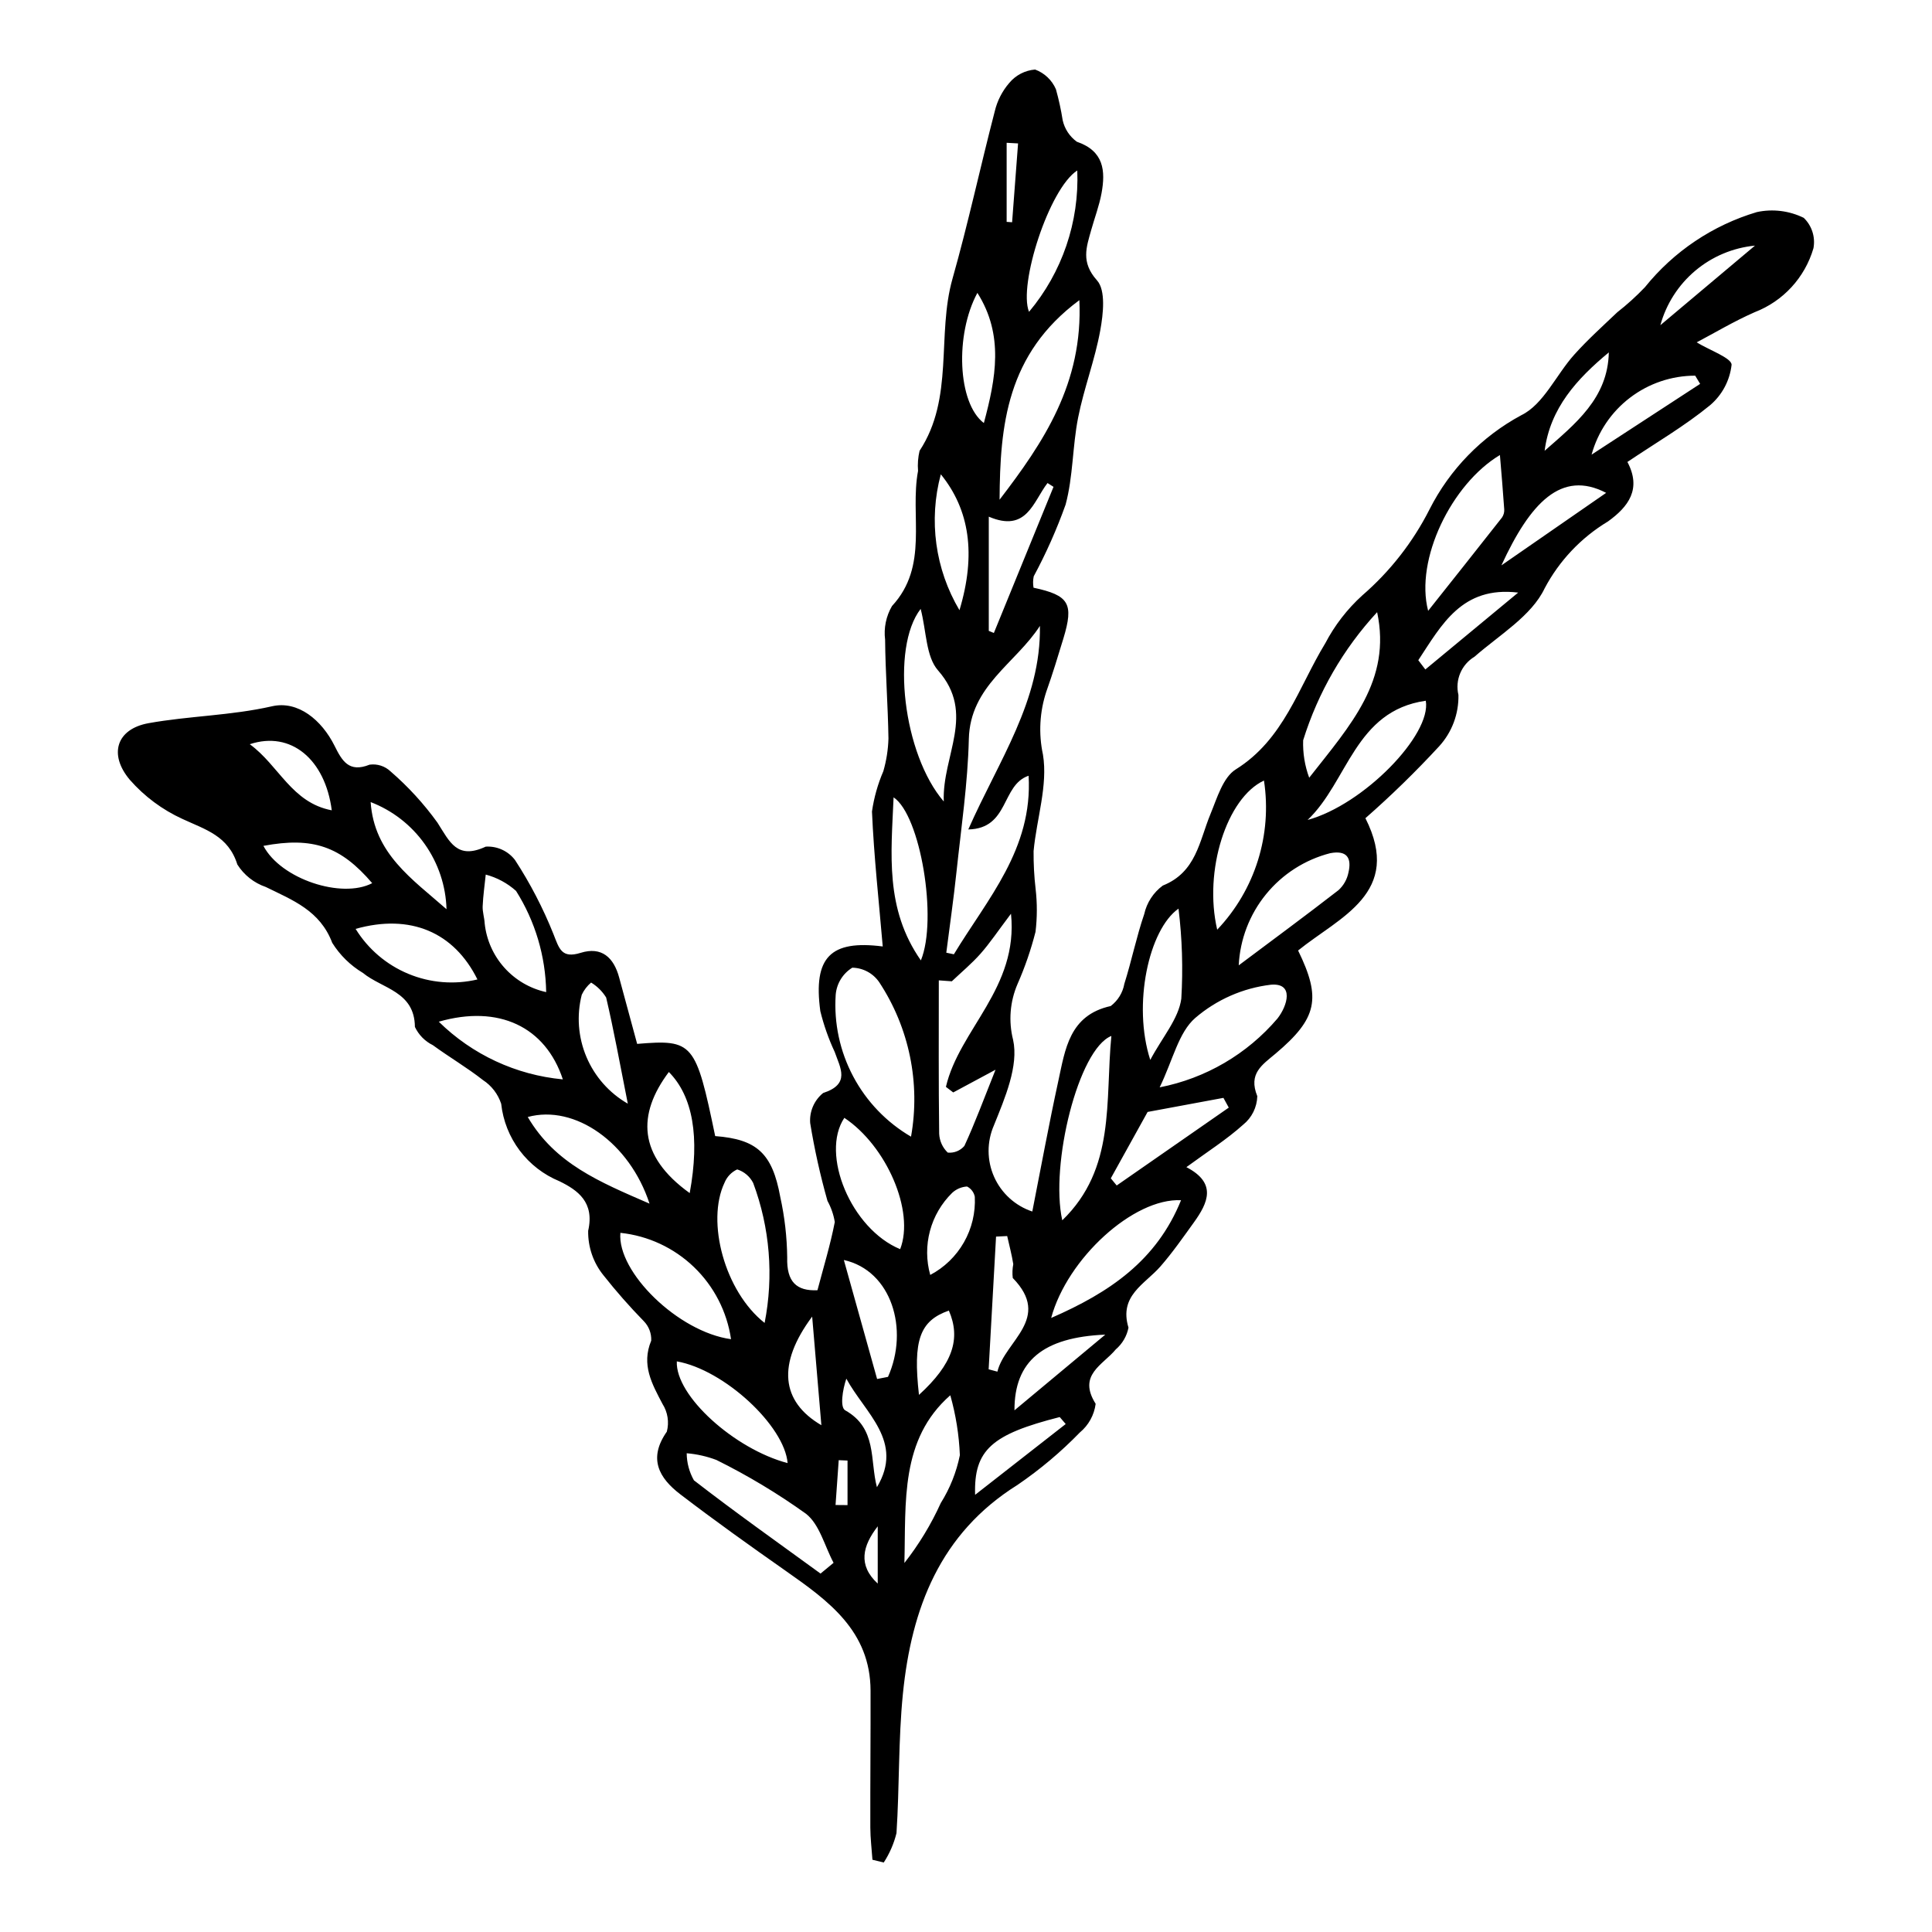
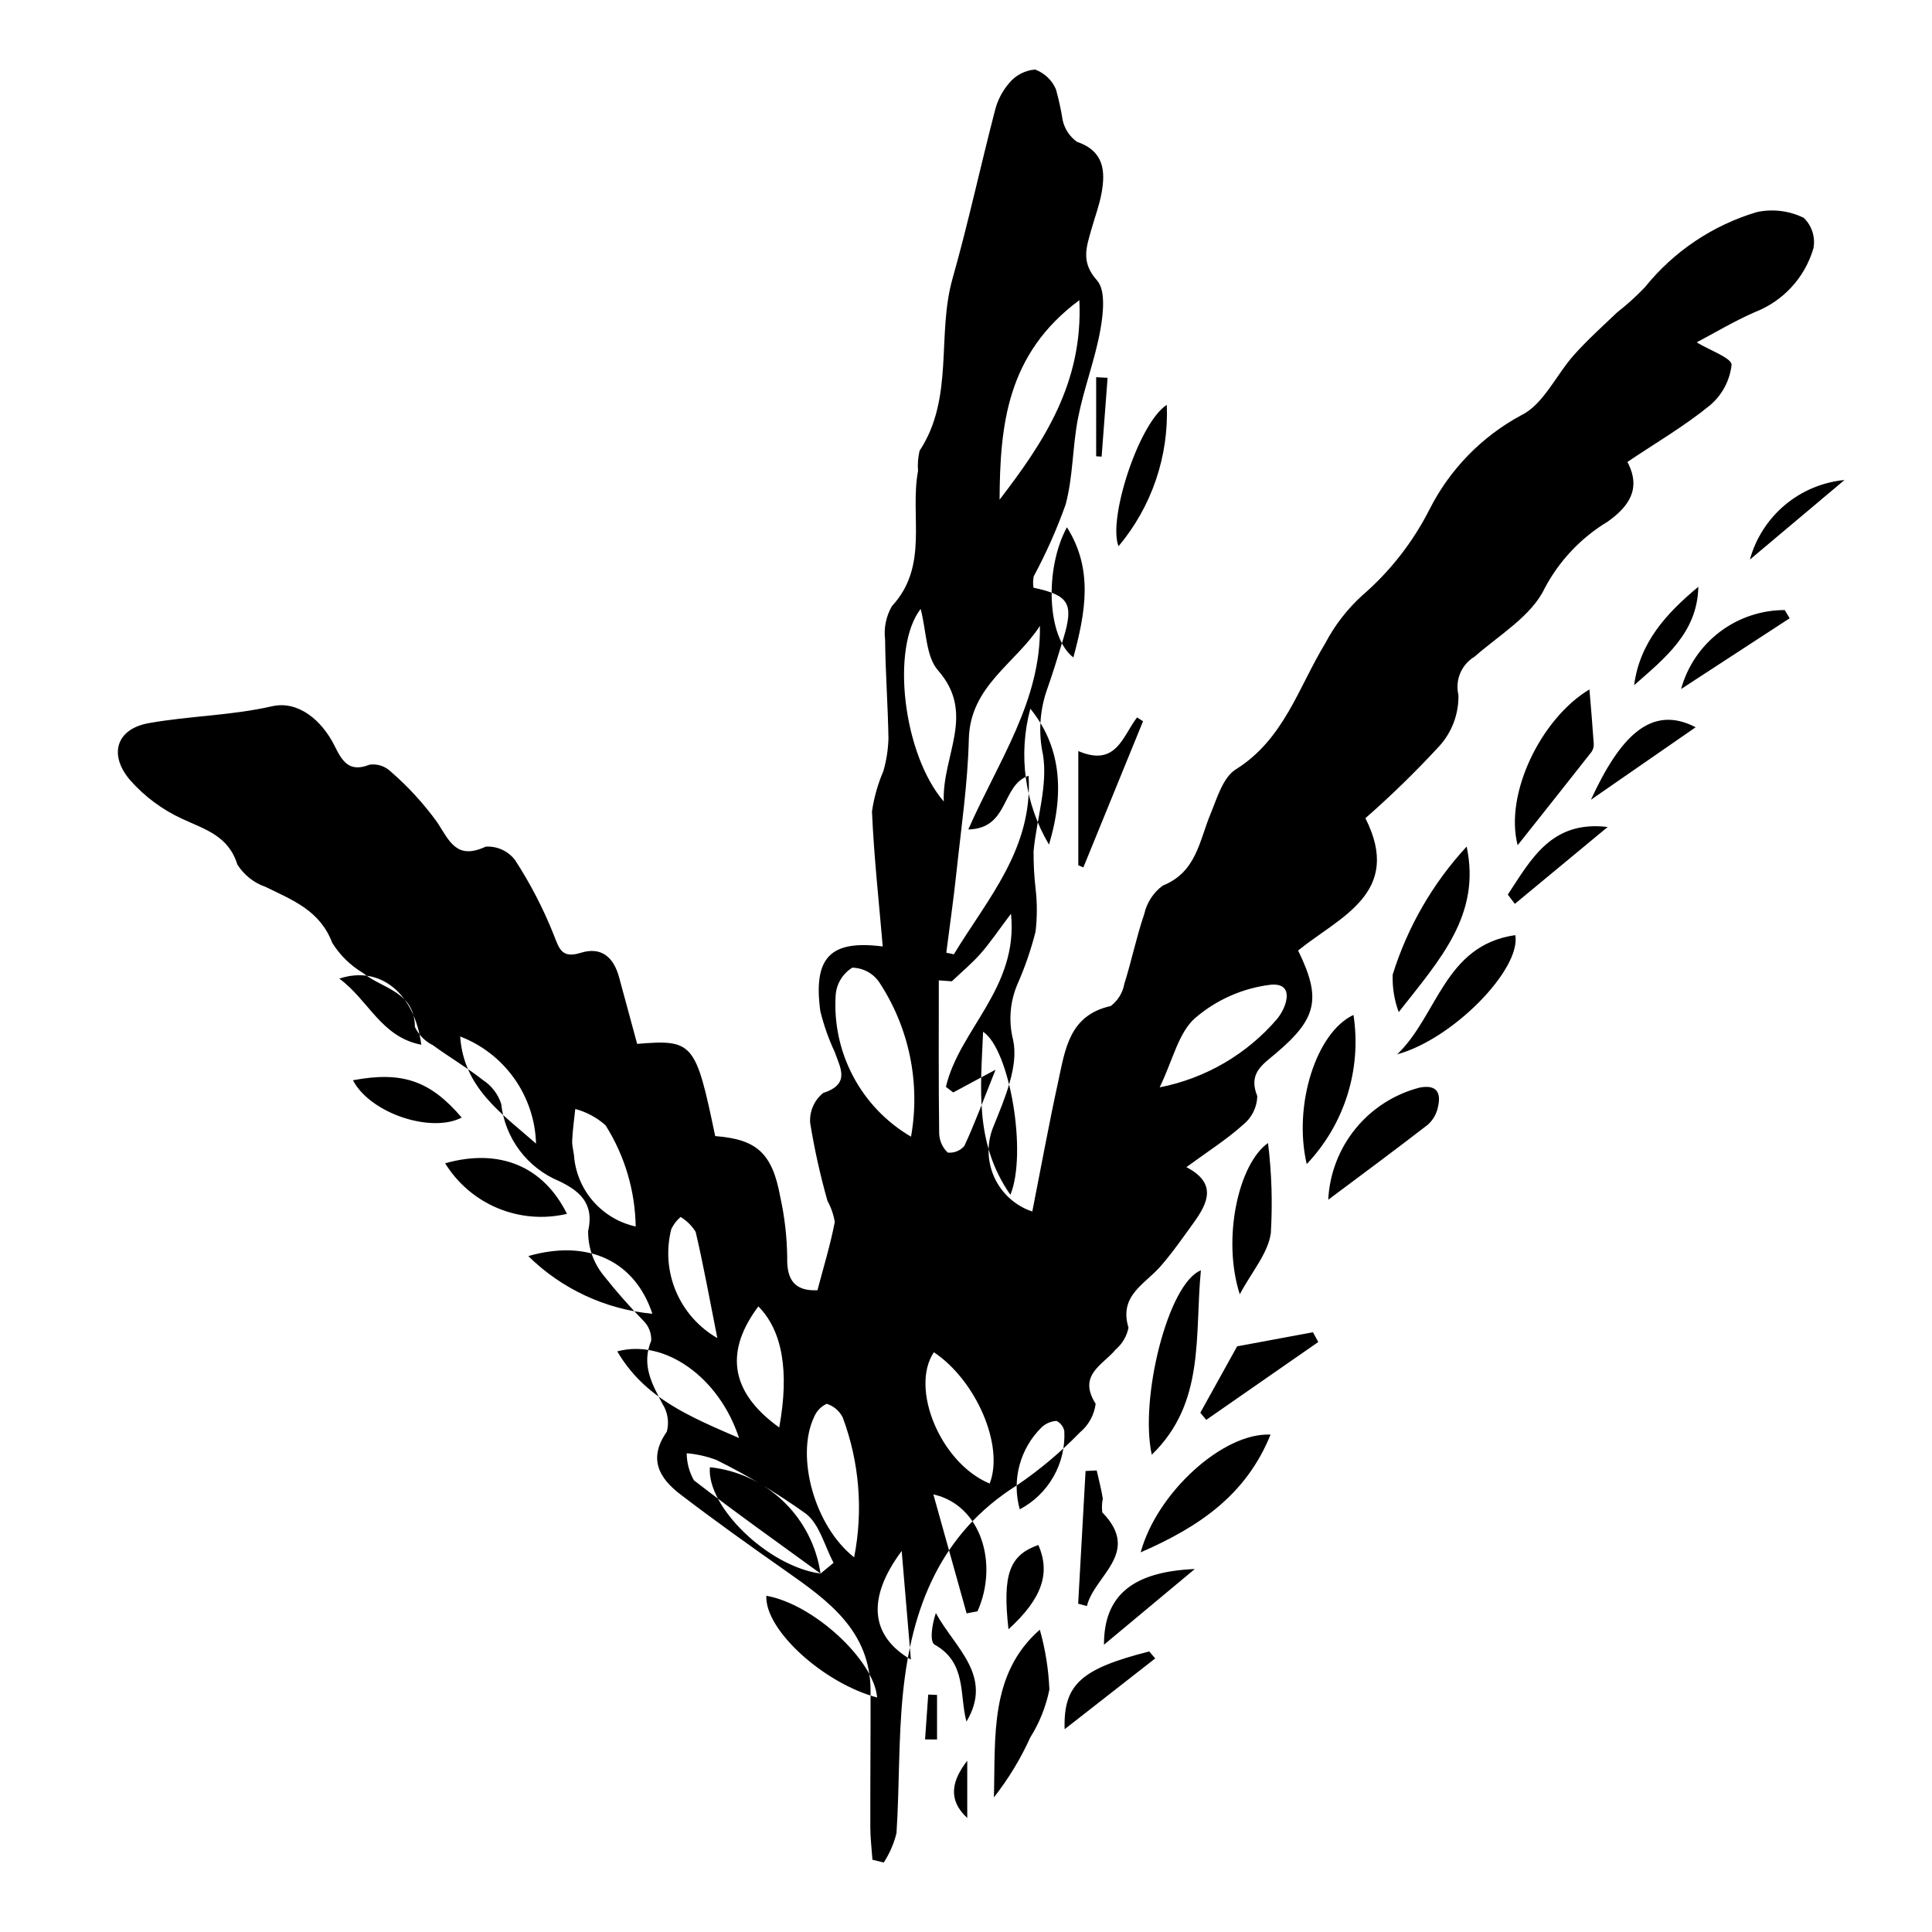
<svg xmlns="http://www.w3.org/2000/svg" fill="#000000" width="800px" height="800px" version="1.1" viewBox="144 144 512 512">
-   <path d="m593.64 234.73c3.438 2.098 9.328 4.168 9.246 5.969-0.473 4.168-2.519 8-5.723 10.711-6.711 5.492-14.297 9.914-21.883 15.012 3.789 7.148 0.309 11.848-5.184 15.793h-0.004c-7.09 4.266-12.879 10.387-16.746 17.699-3.481 7.34-12.027 12.367-18.59 18.125-3.473 2.09-5.191 6.18-4.258 10.121 0.113 5.023-1.715 9.895-5.098 13.605-6.176 6.695-12.703 13.059-19.551 19.066 10.012 19.84-6.863 26.168-17.84 35.062 6.207 12.699 5.078 18-5.938 27.301-3.59 3.031-7.312 5.285-4.875 11.309v-0.004c-0.082 2.945-1.453 5.711-3.75 7.559-4.356 3.918-9.375 7.094-15.043 11.25 8.141 4.219 5.742 9.441 1.984 14.652-2.859 3.961-5.664 8-8.871 11.672-4.137 4.731-11.035 7.707-8.457 16.203l0.004-0.004c-0.438 2.25-1.625 4.281-3.367 5.773-3.43 4.168-10.18 6.75-5.336 14.422-0.383 2.969-1.879 5.68-4.184 7.59-5.027 5.176-10.562 9.832-16.52 13.898-20.598 12.875-28.113 32.785-30.379 55.375-1.227 12.238-0.895 24.625-1.699 36.918-0.684 2.766-1.824 5.394-3.375 7.781l-2.996-0.734c-0.195-2.856-0.555-5.707-0.562-8.562-0.031-12.078 0.094-24.156 0.062-36.23-0.039-15.824-11.156-23.82-22.465-31.754-9.43-6.617-18.82-13.312-27.969-20.312-5.617-4.301-8.566-9.445-3.555-16.594v-0.008c0.656-2.504 0.238-5.164-1.152-7.348-2.809-5.344-5.644-10.359-2.984-16.766 0.086-1.918-0.625-3.785-1.969-5.16-3.769-3.859-7.34-7.918-10.684-12.152-2.699-3.332-4.133-7.508-4.059-11.797 1.73-7.57-2.734-10.746-7.606-13.129-4.18-1.719-7.824-4.531-10.543-8.145-2.719-3.613-4.41-7.891-4.902-12.387-0.848-2.586-2.555-4.801-4.832-6.285-4.238-3.328-8.93-6.07-13.289-9.258v0.004c-2.082-1.027-3.754-2.731-4.742-4.828-0.082-9.441-8.652-10.105-13.789-14.316-3.297-1.977-6.078-4.703-8.117-7.961-3.227-8.562-10.484-11.309-17.613-14.809-3.117-1.066-5.777-3.168-7.535-5.953-2.367-7.606-8.457-9.25-14.555-12.078-5.324-2.434-10.074-5.965-13.934-10.363-5.656-6.695-3.602-13.473 4.965-15.016 10.789-1.941 21.824-1.996 32.723-4.481 6.898-1.57 13.164 3.668 16.555 10.465 1.988 3.984 3.793 7.215 9.289 5.012 2.035-0.281 4.086 0.379 5.57 1.797 4.66 4.023 8.828 8.582 12.426 13.578 3.262 5.129 5.195 9.879 12.793 6.348 3.008-0.18 5.914 1.145 7.746 3.535 4.035 6.191 7.445 12.766 10.188 19.625 1.531 3.887 2.141 6.562 7.227 4.981 5.566-1.73 8.77 1.25 10.191 6.543 1.586 5.918 3.207 11.824 4.769 17.59 14.828-1.234 15.527-0.375 20.68 24.434 11.031 0.844 15.137 4.535 17.242 16.102v0.004c1.164 5.277 1.785 10.656 1.844 16.059-0.184 6.465 2.477 8.941 8.016 8.684 1.621-6.156 3.43-12.051 4.594-18.074-0.32-1.961-0.977-3.856-1.938-5.598-1.922-6.789-3.453-13.684-4.586-20.648-0.223-3.051 1.059-6.016 3.43-7.945 7.301-2.367 4.555-6.633 3.066-10.895-1.621-3.469-2.894-7.09-3.809-10.809-1.93-14.312 2.723-18.902 16.543-17.133-1.012-11.906-2.332-23.82-2.852-35.77 0.531-3.676 1.543-7.266 3.012-10.676 0.816-2.82 1.27-5.727 1.355-8.66-0.133-8.734-0.809-17.461-0.887-26.195-0.387-3.09 0.254-6.223 1.824-8.91 9.859-10.648 4.672-23.906 6.906-35.816v-0.004c-0.145-1.781-0.008-3.578 0.402-5.32 9.227-14.027 4.492-30.66 8.734-45.629 4.152-14.664 7.359-29.594 11.195-44.352v-0.004c0.66-2.766 1.973-5.336 3.828-7.492 1.711-2.062 4.184-3.348 6.856-3.566 2.484 0.914 4.481 2.805 5.527 5.238 0.754 2.699 1.352 5.441 1.789 8.207 0.512 2.293 1.848 4.316 3.75 5.688 7.16 2.457 7.644 7.68 6.535 13.684-0.605 3.273-1.809 6.438-2.711 9.656-1.297 4.629-2.801 8.582 1.52 13.402 2.356 2.625 1.656 8.883 0.867 13.234-1.41 7.809-4.328 15.336-5.871 23.129-1.512 7.621-1.312 15.637-3.324 23.082l-0.004 0.004c-2.332 6.531-5.152 12.875-8.438 18.98-0.207 0.992-0.223 2.016-0.051 3.016 9.438 2.023 10.723 4.199 7.906 13.477-1.422 4.68-2.844 9.359-4.481 13.965h-0.004c-1.805 5.414-2.125 11.219-0.922 16.797 1.34 8.156-1.684 16.984-2.484 25.559-0.027 3.359 0.148 6.715 0.539 10.051 0.434 3.769 0.426 7.578-0.027 11.344-1.207 4.738-2.801 9.367-4.769 13.84-2.008 4.664-2.422 9.859-1.176 14.781 1.52 6.883-2.156 15.426-5.074 22.648h0.004c-1.91 4.359-1.895 9.32 0.039 13.668s5.606 7.684 10.121 9.188c2.293-11.609 4.394-23.113 6.883-34.531 1.84-8.434 2.902-17.492 13.898-19.922 1.906-1.438 3.199-3.543 3.613-5.891 1.93-6.106 3.199-12.426 5.269-18.477 0.676-3.031 2.422-5.715 4.922-7.559 8.871-3.539 9.66-11.758 12.621-18.918 1.75-4.231 3.316-9.742 6.719-11.867 12.77-7.969 16.59-21.711 23.691-33.379h0.004c2.504-4.793 5.832-9.105 9.836-12.734 7.363-6.367 13.41-14.105 17.809-22.785 5.371-10.621 13.867-19.336 24.348-24.977 5.867-2.859 9.219-10.695 13.996-16.023 3.559-3.969 7.543-7.562 11.414-11.242 2.598-2.031 5.043-4.246 7.32-6.633 7.641-9.496 17.992-16.445 29.676-19.922 4.191-0.902 8.57-0.363 12.422 1.527 2.152 2.074 3.121 5.094 2.578 8.039-2.262 7.781-8.027 14.059-15.59 16.969-5.531 2.43-10.754 5.566-15.367 7.992zm-177.05 114.85c-7.301 2.449-5.086 14.004-15.984 14.234 8.07-18.285 19.312-34.105 18.98-53.941-6.441 9.977-18.5 15.906-18.836 29.988-0.281 11.758-2.027 23.488-3.273 35.215-0.758 7.148-1.789 14.266-2.699 21.398l2.008 0.422c8.848-14.629 20.949-27.879 19.805-47.316zm-31.16 95.648c2.535-14.211-0.477-28.852-8.414-40.91-1.613-2.375-4.277-3.816-7.148-3.871-2.531 1.559-4.168 4.234-4.402 7.203-0.492 7.5 1.117 14.988 4.644 21.625 3.523 6.641 8.832 12.164 15.32 15.953zm10.812-41.172-3.449-0.25c0 13.547-0.078 27.098 0.098 40.645v-0.004c0.086 1.898 0.898 3.691 2.273 5.004 1.668 0.168 3.316-0.492 4.406-1.77 2.777-5.992 5.062-12.211 8.254-20.191l-11.207 6.019-1.941-1.477c3.539-15.23 19.281-26.215 17.246-45.887-3.516 4.664-5.602 7.797-8.07 10.59-2.324 2.629-5.055 4.898-7.609 7.32zm12.656-127.63c11.645-15.195 22.16-30.828 21.145-52.879-19.293 14.281-21.027 33.266-21.145 52.883zm42.426 155.73v0.004c12.172-2.375 23.18-8.809 31.223-18.246 2.656-3.387 4.477-9.508-1.777-8.949-7.398 0.887-14.363 3.953-20.016 8.805-4.434 3.848-5.906 11.113-9.43 18.391zm-57.215-75.75c-0.469-12.285 8.602-23.207-1.523-34.746-3.231-3.68-3.055-10.352-4.602-16.293-7.984 10.316-4.629 38.555 6.125 51.039zm-32.656 204.61 3.453-2.856c-2.371-4.43-3.703-10.184-7.324-13.004-7.512-5.383-15.445-10.148-23.727-14.25-2.527-0.957-5.18-1.555-7.871-1.777 0.016 2.516 0.676 4.981 1.914 7.172 10.977 8.504 22.324 16.535 33.555 24.715zm-23.723-62.117c-1.062-7.285-4.519-14.016-9.828-19.117-5.312-5.106-12.168-8.297-19.492-9.066-0.914 10.371 15.336 26.27 29.32 28.184zm8.906-4.312-0.004 0.004c2.441-12.402 1.395-25.242-3.027-37.082-0.871-1.723-2.398-3.023-4.238-3.602-1.531 0.707-2.731 1.973-3.363 3.535-4.894 10.312 0.051 28.812 10.629 37.148zm125.64-94.758c8.844-6.625 17.738-13.176 26.469-19.949h-0.004c1.336-1.227 2.25-2.848 2.609-4.625 0.902-3.84-0.34-6.004-4.844-5.148-6.684 1.723-12.637 5.535-16.996 10.883-4.359 5.348-6.894 11.949-7.234 18.84zm69.219-135.24c-12.801 7.66-22.574 27.688-19.023 41.289 6.738-8.492 13.172-16.57 19.547-24.695h0.004c0.441-0.633 0.66-1.395 0.617-2.164-0.32-4.769-0.742-9.531-1.145-14.43zm-102.97 153.95c-8.734 3.445-16.297 34.105-13.012 48.859 14.223-13.766 11.32-31.492 13.012-48.859zm-15.957 74.734c15.59-6.797 27.953-15.242 34.422-31.203-12.602-0.609-30.164 15.461-34.422 31.203zm68.383-143.17c10.992-14.004 21.848-25.789 18.004-43.871-8.977 9.719-15.672 21.316-19.605 33.945-0.117 3.383 0.426 6.754 1.602 9.926zm-95.113 163.66c-13.34 11.707-11.734 28.277-12.164 44.438h0.004c3.836-4.887 7.074-10.219 9.637-15.883 2.438-3.887 4.148-8.18 5.059-12.676-0.219-5.375-1.07-10.703-2.535-15.879zm-13.285-38.723c3.91-10.086-3.641-27.375-14.793-34.797-6.418 9.578 1.793 29.434 14.793 34.797zm-93.812-68.121c-0.148-9.504-2.91-18.781-7.984-26.816-2.301-2.055-5.051-3.539-8.031-4.328-0.289 2.797-0.695 5.59-0.816 8.391-0.066 1.512 0.465 3.035 0.535 4.566 0.469 4.359 2.293 8.457 5.219 11.719 2.926 3.266 6.801 5.527 11.078 6.469zm201.78-45.621c14.82-4.023 32.898-22.59 31.328-31.594-18.812 2.66-20.621 21.461-31.328 31.598zm-252.28 28.867c3.293 5.34 8.184 9.512 13.98 11.914 5.793 2.406 12.199 2.926 18.305 1.488-6.199-12.531-17.781-17.488-32.285-13.402zm240.72-39.309c-9.855 4.578-16.035 23.883-12.391 39.516h0.004c10.02-10.547 14.594-25.137 12.391-39.516zm-162.83 112.12c-5.277-16.156-19.773-26.355-32.273-22.961 7.254 12.355 18.957 17.188 32.273 22.961zm7.234 41.801c-0.441 9.105 15.285 23.238 29.359 26.961-0.793-9.84-16.754-24.727-29.359-26.961zm64.676-106.26c4.5-10.926-0.117-38.5-7.231-43.211-0.633 14.965-2.34 29.508 7.231 43.211zm-61.262 61.664c2.742-14.926 0.805-25.703-5.527-32.09-8.406 11.223-8.254 22.191 5.527 32.09zm79.262-148.99 1.344 0.555 15.809-38.727-1.59-1.008c-3.816 4.945-5.488 13.227-15.566 8.91v30.266zm-145.76 103.57c8.871 8.73 20.484 14.129 32.879 15.285-4.621-13.988-17.023-19.844-32.879-15.285zm196.04-29.965c-7.879 5.535-12.223 25.441-7.488 40.094 3.199-6.016 7.496-10.875 8.227-16.227 0.477-7.965 0.227-15.953-0.742-23.867zm-17.945 71.473 1.562 1.898 29.699-20.637-1.414-2.582-20.094 3.731zm-8.887-267.09c-7.438 4.754-15.684 30.352-12.785 37.465v-0.004c8.777-10.461 13.336-23.82 12.785-37.461zm-53.047 320.27 2.887-0.562c5.621-12.602 0.945-28.16-11.699-30.973 3.16 11.305 5.988 21.418 8.812 31.535zm-114.11-124.5c-0.176-6.188-2.18-12.184-5.758-17.238-3.578-5.051-8.57-8.934-14.348-11.152 0.949 13.711 10.988 20.363 20.105 28.391zm-48.523-16.785c4.625 8.812 20.766 14.098 28.828 9.883-8.32-9.73-15.699-12.352-28.828-9.883zm189.21-146.55c-5.977 11.043-5.262 29.215 1.715 34.496 3.18-11.84 5.367-23.324-1.715-34.496zm-92.641 214.87c-2.121-10.684-3.707-19.469-5.742-28.145h-0.004c-0.996-1.613-2.359-2.965-3.981-3.949-1.047 0.887-1.891 1.984-2.477 3.227-1.398 5.484-0.961 11.273 1.242 16.488 2.203 5.211 6.051 9.562 10.961 12.379zm95.625 70.395 2.32 0.621c1.945-8.121 14.547-14.078 4.07-24.82-0.145-1.223-0.098-2.457 0.137-3.664-0.395-2.504-1.059-4.969-1.613-7.449l-2.953 0.145zm-7.734-201.17c4.469-14.828 2.672-26.641-4.941-36.016-3.277 12.18-1.496 25.168 4.941 36.012zm171.38-31.094c-11.887-6.191-20.117 2.641-27.758 19.211 8.984-6.223 17.969-12.441 27.758-19.215zm24.906-28.883-1.305-2.172v-0.004c-6.238 0-12.301 2.047-17.262 5.828-4.961 3.777-8.547 9.082-10.199 15.098zm-204.03 236.14c3.738-1.969 6.832-4.969 8.926-8.641 2.094-3.668 3.094-7.863 2.883-12.082-0.23-1.172-0.988-2.172-2.055-2.711-1.465 0.086-2.859 0.68-3.938 1.676-2.828 2.773-4.863 6.254-5.887 10.082-1.023 3.828-1 7.859 0.07 11.676zm129.34-162.91 1.867 2.453c8.199-6.789 16.402-13.578 24.602-20.371-14.918-1.801-20.293 8.57-26.469 17.918zm-107.02 198.79 24.07-20.062c-16.496 0.695-24.109 7.035-24.07 20.062zm-180.92-159.01c-1.742-13.473-10.801-21.141-21.727-17.516 7.769 5.672 11.074 15.488 21.727 17.516zm338.43-121.35c-8.453 7.008-15.551 14.766-17.012 26.074 8.105-7.141 16.766-13.898 17.012-26.074zm-143.93 283.99-1.586-1.848c-17.977 4.57-22.793 8.68-22.422 20.609zm-67.191-28.473c-9.352 12.562-8.27 22.516 2.441 28.785-0.805-9.484-1.539-18.129-2.441-28.785zm28.305 20.75c8.926-8.148 11.164-14.859 7.922-22.344-7.68 2.703-9.559 7.777-7.922 22.344zm221.55-304.57c-5.824 0.562-11.34 2.879-15.816 6.644-4.477 3.766-7.707 8.805-9.258 14.445zm-232.69 329.03c7.262-12.121-3.129-19.582-8.109-28.762-1.012 2.969-1.727 7.59-0.301 8.391 8.52 4.773 6.496 13.27 8.41 20.371zm37.402-356.11-3.027-0.168v20.957l1.445 0.102c0.527-6.961 1.055-13.926 1.582-20.891zm-37.191 366.48c-4 5.168-5.332 10.262 0 15.176zm-11.18-5.648 3.176 0.027v-11.809l-2.336-0.098z" />
+   <path d="m593.64 234.73c3.438 2.098 9.328 4.168 9.246 5.969-0.473 4.168-2.519 8-5.723 10.711-6.711 5.492-14.297 9.914-21.883 15.012 3.789 7.148 0.309 11.848-5.184 15.793h-0.004c-7.09 4.266-12.879 10.387-16.746 17.699-3.481 7.34-12.027 12.367-18.59 18.125-3.473 2.09-5.191 6.18-4.258 10.121 0.113 5.023-1.715 9.895-5.098 13.605-6.176 6.695-12.703 13.059-19.551 19.066 10.012 19.84-6.863 26.168-17.84 35.062 6.207 12.699 5.078 18-5.938 27.301-3.59 3.031-7.312 5.285-4.875 11.309v-0.004c-0.082 2.945-1.453 5.711-3.75 7.559-4.356 3.918-9.375 7.094-15.043 11.25 8.141 4.219 5.742 9.441 1.984 14.652-2.859 3.961-5.664 8-8.871 11.672-4.137 4.731-11.035 7.707-8.457 16.203l0.004-0.004c-0.438 2.25-1.625 4.281-3.367 5.773-3.43 4.168-10.18 6.75-5.336 14.422-0.383 2.969-1.879 5.68-4.184 7.59-5.027 5.176-10.562 9.832-16.52 13.898-20.598 12.875-28.113 32.785-30.379 55.375-1.227 12.238-0.895 24.625-1.699 36.918-0.684 2.766-1.824 5.394-3.375 7.781l-2.996-0.734c-0.195-2.856-0.555-5.707-0.562-8.562-0.031-12.078 0.094-24.156 0.062-36.23-0.039-15.824-11.156-23.82-22.465-31.754-9.43-6.617-18.82-13.312-27.969-20.312-5.617-4.301-8.566-9.445-3.555-16.594v-0.008c0.656-2.504 0.238-5.164-1.152-7.348-2.809-5.344-5.644-10.359-2.984-16.766 0.086-1.918-0.625-3.785-1.969-5.16-3.769-3.859-7.34-7.918-10.684-12.152-2.699-3.332-4.133-7.508-4.059-11.797 1.73-7.57-2.734-10.746-7.606-13.129-4.18-1.719-7.824-4.531-10.543-8.145-2.719-3.613-4.41-7.891-4.902-12.387-0.848-2.586-2.555-4.801-4.832-6.285-4.238-3.328-8.93-6.07-13.289-9.258v0.004c-2.082-1.027-3.754-2.731-4.742-4.828-0.082-9.441-8.652-10.105-13.789-14.316-3.297-1.977-6.078-4.703-8.117-7.961-3.227-8.562-10.484-11.309-17.613-14.809-3.117-1.066-5.777-3.168-7.535-5.953-2.367-7.606-8.457-9.25-14.555-12.078-5.324-2.434-10.074-5.965-13.934-10.363-5.656-6.695-3.602-13.473 4.965-15.016 10.789-1.941 21.824-1.996 32.723-4.481 6.898-1.57 13.164 3.668 16.555 10.465 1.988 3.984 3.793 7.215 9.289 5.012 2.035-0.281 4.086 0.379 5.57 1.797 4.66 4.023 8.828 8.582 12.426 13.578 3.262 5.129 5.195 9.879 12.793 6.348 3.008-0.18 5.914 1.145 7.746 3.535 4.035 6.191 7.445 12.766 10.188 19.625 1.531 3.887 2.141 6.562 7.227 4.981 5.566-1.73 8.77 1.25 10.191 6.543 1.586 5.918 3.207 11.824 4.769 17.59 14.828-1.234 15.527-0.375 20.68 24.434 11.031 0.844 15.137 4.535 17.242 16.102v0.004c1.164 5.277 1.785 10.656 1.844 16.059-0.184 6.465 2.477 8.941 8.016 8.684 1.621-6.156 3.43-12.051 4.594-18.074-0.32-1.961-0.977-3.856-1.938-5.598-1.922-6.789-3.453-13.684-4.586-20.648-0.223-3.051 1.059-6.016 3.43-7.945 7.301-2.367 4.555-6.633 3.066-10.895-1.621-3.469-2.894-7.09-3.809-10.809-1.93-14.312 2.723-18.902 16.543-17.133-1.012-11.906-2.332-23.82-2.852-35.77 0.531-3.676 1.543-7.266 3.012-10.676 0.816-2.82 1.27-5.727 1.355-8.66-0.133-8.734-0.809-17.461-0.887-26.195-0.387-3.09 0.254-6.223 1.824-8.91 9.859-10.648 4.672-23.906 6.906-35.816v-0.004c-0.145-1.781-0.008-3.578 0.402-5.32 9.227-14.027 4.492-30.66 8.734-45.629 4.152-14.664 7.359-29.594 11.195-44.352v-0.004c0.66-2.766 1.973-5.336 3.828-7.492 1.711-2.062 4.184-3.348 6.856-3.566 2.484 0.914 4.481 2.805 5.527 5.238 0.754 2.699 1.352 5.441 1.789 8.207 0.512 2.293 1.848 4.316 3.75 5.688 7.16 2.457 7.644 7.68 6.535 13.684-0.605 3.273-1.809 6.438-2.711 9.656-1.297 4.629-2.801 8.582 1.52 13.402 2.356 2.625 1.656 8.883 0.867 13.234-1.41 7.809-4.328 15.336-5.871 23.129-1.512 7.621-1.312 15.637-3.324 23.082l-0.004 0.004c-2.332 6.531-5.152 12.875-8.438 18.98-0.207 0.992-0.223 2.016-0.051 3.016 9.438 2.023 10.723 4.199 7.906 13.477-1.422 4.68-2.844 9.359-4.481 13.965h-0.004c-1.805 5.414-2.125 11.219-0.922 16.797 1.34 8.156-1.684 16.984-2.484 25.559-0.027 3.359 0.148 6.715 0.539 10.051 0.434 3.769 0.426 7.578-0.027 11.344-1.207 4.738-2.801 9.367-4.769 13.84-2.008 4.664-2.422 9.859-1.176 14.781 1.52 6.883-2.156 15.426-5.074 22.648h0.004c-1.91 4.359-1.895 9.32 0.039 13.668s5.606 7.684 10.121 9.188c2.293-11.609 4.394-23.113 6.883-34.531 1.84-8.434 2.902-17.492 13.898-19.922 1.906-1.438 3.199-3.543 3.613-5.891 1.93-6.106 3.199-12.426 5.269-18.477 0.676-3.031 2.422-5.715 4.922-7.559 8.871-3.539 9.66-11.758 12.621-18.918 1.75-4.231 3.316-9.742 6.719-11.867 12.77-7.969 16.59-21.711 23.691-33.379h0.004c2.504-4.793 5.832-9.105 9.836-12.734 7.363-6.367 13.41-14.105 17.809-22.785 5.371-10.621 13.867-19.336 24.348-24.977 5.867-2.859 9.219-10.695 13.996-16.023 3.559-3.969 7.543-7.562 11.414-11.242 2.598-2.031 5.043-4.246 7.32-6.633 7.641-9.496 17.992-16.445 29.676-19.922 4.191-0.902 8.57-0.363 12.422 1.527 2.152 2.074 3.121 5.094 2.578 8.039-2.262 7.781-8.027 14.059-15.59 16.969-5.531 2.43-10.754 5.566-15.367 7.992zm-177.05 114.85c-7.301 2.449-5.086 14.004-15.984 14.234 8.07-18.285 19.312-34.105 18.98-53.941-6.441 9.977-18.5 15.906-18.836 29.988-0.281 11.758-2.027 23.488-3.273 35.215-0.758 7.148-1.789 14.266-2.699 21.398l2.008 0.422c8.848-14.629 20.949-27.879 19.805-47.316zm-31.16 95.648c2.535-14.211-0.477-28.852-8.414-40.91-1.613-2.375-4.277-3.816-7.148-3.871-2.531 1.559-4.168 4.234-4.402 7.203-0.492 7.5 1.117 14.988 4.644 21.625 3.523 6.641 8.832 12.164 15.32 15.953zm10.812-41.172-3.449-0.25c0 13.547-0.078 27.098 0.098 40.645v-0.004c0.086 1.898 0.898 3.691 2.273 5.004 1.668 0.168 3.316-0.492 4.406-1.77 2.777-5.992 5.062-12.211 8.254-20.191l-11.207 6.019-1.941-1.477c3.539-15.23 19.281-26.215 17.246-45.887-3.516 4.664-5.602 7.797-8.07 10.59-2.324 2.629-5.055 4.898-7.609 7.32zm12.656-127.63c11.645-15.195 22.16-30.828 21.145-52.879-19.293 14.281-21.027 33.266-21.145 52.883zm42.426 155.73v0.004c12.172-2.375 23.18-8.809 31.223-18.246 2.656-3.387 4.477-9.508-1.777-8.949-7.398 0.887-14.363 3.953-20.016 8.805-4.434 3.848-5.906 11.113-9.43 18.391zm-57.215-75.75c-0.469-12.285 8.602-23.207-1.523-34.746-3.231-3.68-3.055-10.352-4.602-16.293-7.984 10.316-4.629 38.555 6.125 51.039zm-32.656 204.61 3.453-2.856c-2.371-4.43-3.703-10.184-7.324-13.004-7.512-5.383-15.445-10.148-23.727-14.25-2.527-0.957-5.18-1.555-7.871-1.777 0.016 2.516 0.676 4.981 1.914 7.172 10.977 8.504 22.324 16.535 33.555 24.715zc-1.062-7.285-4.519-14.016-9.828-19.117-5.312-5.106-12.168-8.297-19.492-9.066-0.914 10.371 15.336 26.27 29.32 28.184zm8.906-4.312-0.004 0.004c2.441-12.402 1.395-25.242-3.027-37.082-0.871-1.723-2.398-3.023-4.238-3.602-1.531 0.707-2.731 1.973-3.363 3.535-4.894 10.312 0.051 28.812 10.629 37.148zm125.64-94.758c8.844-6.625 17.738-13.176 26.469-19.949h-0.004c1.336-1.227 2.25-2.848 2.609-4.625 0.902-3.84-0.34-6.004-4.844-5.148-6.684 1.723-12.637 5.535-16.996 10.883-4.359 5.348-6.894 11.949-7.234 18.84zm69.219-135.24c-12.801 7.66-22.574 27.688-19.023 41.289 6.738-8.492 13.172-16.57 19.547-24.695h0.004c0.441-0.633 0.66-1.395 0.617-2.164-0.32-4.769-0.742-9.531-1.145-14.43zm-102.97 153.95c-8.734 3.445-16.297 34.105-13.012 48.859 14.223-13.766 11.32-31.492 13.012-48.859zm-15.957 74.734c15.59-6.797 27.953-15.242 34.422-31.203-12.602-0.609-30.164 15.461-34.422 31.203zm68.383-143.17c10.992-14.004 21.848-25.789 18.004-43.871-8.977 9.719-15.672 21.316-19.605 33.945-0.117 3.383 0.426 6.754 1.602 9.926zm-95.113 163.66c-13.34 11.707-11.734 28.277-12.164 44.438h0.004c3.836-4.887 7.074-10.219 9.637-15.883 2.438-3.887 4.148-8.18 5.059-12.676-0.219-5.375-1.07-10.703-2.535-15.879zm-13.285-38.723c3.91-10.086-3.641-27.375-14.793-34.797-6.418 9.578 1.793 29.434 14.793 34.797zm-93.812-68.121c-0.148-9.504-2.91-18.781-7.984-26.816-2.301-2.055-5.051-3.539-8.031-4.328-0.289 2.797-0.695 5.59-0.816 8.391-0.066 1.512 0.465 3.035 0.535 4.566 0.469 4.359 2.293 8.457 5.219 11.719 2.926 3.266 6.801 5.527 11.078 6.469zm201.78-45.621c14.82-4.023 32.898-22.59 31.328-31.594-18.812 2.66-20.621 21.461-31.328 31.598zm-252.28 28.867c3.293 5.34 8.184 9.512 13.98 11.914 5.793 2.406 12.199 2.926 18.305 1.488-6.199-12.531-17.781-17.488-32.285-13.402zm240.72-39.309c-9.855 4.578-16.035 23.883-12.391 39.516h0.004c10.02-10.547 14.594-25.137 12.391-39.516zm-162.83 112.12c-5.277-16.156-19.773-26.355-32.273-22.961 7.254 12.355 18.957 17.188 32.273 22.961zm7.234 41.801c-0.441 9.105 15.285 23.238 29.359 26.961-0.793-9.84-16.754-24.727-29.359-26.961zm64.676-106.26c4.5-10.926-0.117-38.5-7.231-43.211-0.633 14.965-2.34 29.508 7.231 43.211zm-61.262 61.664c2.742-14.926 0.805-25.703-5.527-32.09-8.406 11.223-8.254 22.191 5.527 32.09zm79.262-148.99 1.344 0.555 15.809-38.727-1.59-1.008c-3.816 4.945-5.488 13.227-15.566 8.91v30.266zm-145.76 103.57c8.871 8.73 20.484 14.129 32.879 15.285-4.621-13.988-17.023-19.844-32.879-15.285zm196.04-29.965c-7.879 5.535-12.223 25.441-7.488 40.094 3.199-6.016 7.496-10.875 8.227-16.227 0.477-7.965 0.227-15.953-0.742-23.867zm-17.945 71.473 1.562 1.898 29.699-20.637-1.414-2.582-20.094 3.731zm-8.887-267.09c-7.438 4.754-15.684 30.352-12.785 37.465v-0.004c8.777-10.461 13.336-23.82 12.785-37.461zm-53.047 320.27 2.887-0.562c5.621-12.602 0.945-28.16-11.699-30.973 3.16 11.305 5.988 21.418 8.812 31.535zm-114.11-124.5c-0.176-6.188-2.18-12.184-5.758-17.238-3.578-5.051-8.57-8.934-14.348-11.152 0.949 13.711 10.988 20.363 20.105 28.391zm-48.523-16.785c4.625 8.812 20.766 14.098 28.828 9.883-8.32-9.73-15.699-12.352-28.828-9.883zm189.21-146.55c-5.977 11.043-5.262 29.215 1.715 34.496 3.18-11.84 5.367-23.324-1.715-34.496zm-92.641 214.87c-2.121-10.684-3.707-19.469-5.742-28.145h-0.004c-0.996-1.613-2.359-2.965-3.981-3.949-1.047 0.887-1.891 1.984-2.477 3.227-1.398 5.484-0.961 11.273 1.242 16.488 2.203 5.211 6.051 9.562 10.961 12.379zm95.625 70.395 2.32 0.621c1.945-8.121 14.547-14.078 4.07-24.82-0.145-1.223-0.098-2.457 0.137-3.664-0.395-2.504-1.059-4.969-1.613-7.449l-2.953 0.145zm-7.734-201.17c4.469-14.828 2.672-26.641-4.941-36.016-3.277 12.18-1.496 25.168 4.941 36.012zm171.38-31.094c-11.887-6.191-20.117 2.641-27.758 19.211 8.984-6.223 17.969-12.441 27.758-19.215zm24.906-28.883-1.305-2.172v-0.004c-6.238 0-12.301 2.047-17.262 5.828-4.961 3.777-8.547 9.082-10.199 15.098zm-204.03 236.14c3.738-1.969 6.832-4.969 8.926-8.641 2.094-3.668 3.094-7.863 2.883-12.082-0.23-1.172-0.988-2.172-2.055-2.711-1.465 0.086-2.859 0.68-3.938 1.676-2.828 2.773-4.863 6.254-5.887 10.082-1.023 3.828-1 7.859 0.07 11.676zm129.34-162.91 1.867 2.453c8.199-6.789 16.402-13.578 24.602-20.371-14.918-1.801-20.293 8.57-26.469 17.918zm-107.02 198.79 24.07-20.062c-16.496 0.695-24.109 7.035-24.07 20.062zm-180.92-159.01c-1.742-13.473-10.801-21.141-21.727-17.516 7.769 5.672 11.074 15.488 21.727 17.516zm338.43-121.35c-8.453 7.008-15.551 14.766-17.012 26.074 8.105-7.141 16.766-13.898 17.012-26.074zm-143.93 283.99-1.586-1.848c-17.977 4.57-22.793 8.68-22.422 20.609zm-67.191-28.473c-9.352 12.562-8.27 22.516 2.441 28.785-0.805-9.484-1.539-18.129-2.441-28.785zm28.305 20.75c8.926-8.148 11.164-14.859 7.922-22.344-7.68 2.703-9.559 7.777-7.922 22.344zm221.55-304.57c-5.824 0.562-11.34 2.879-15.816 6.644-4.477 3.766-7.707 8.805-9.258 14.445zm-232.69 329.03c7.262-12.121-3.129-19.582-8.109-28.762-1.012 2.969-1.727 7.59-0.301 8.391 8.52 4.773 6.496 13.27 8.41 20.371zm37.402-356.11-3.027-0.168v20.957l1.445 0.102c0.527-6.961 1.055-13.926 1.582-20.891zm-37.191 366.48c-4 5.168-5.332 10.262 0 15.176zm-11.18-5.648 3.176 0.027v-11.809l-2.336-0.098z" />
</svg>